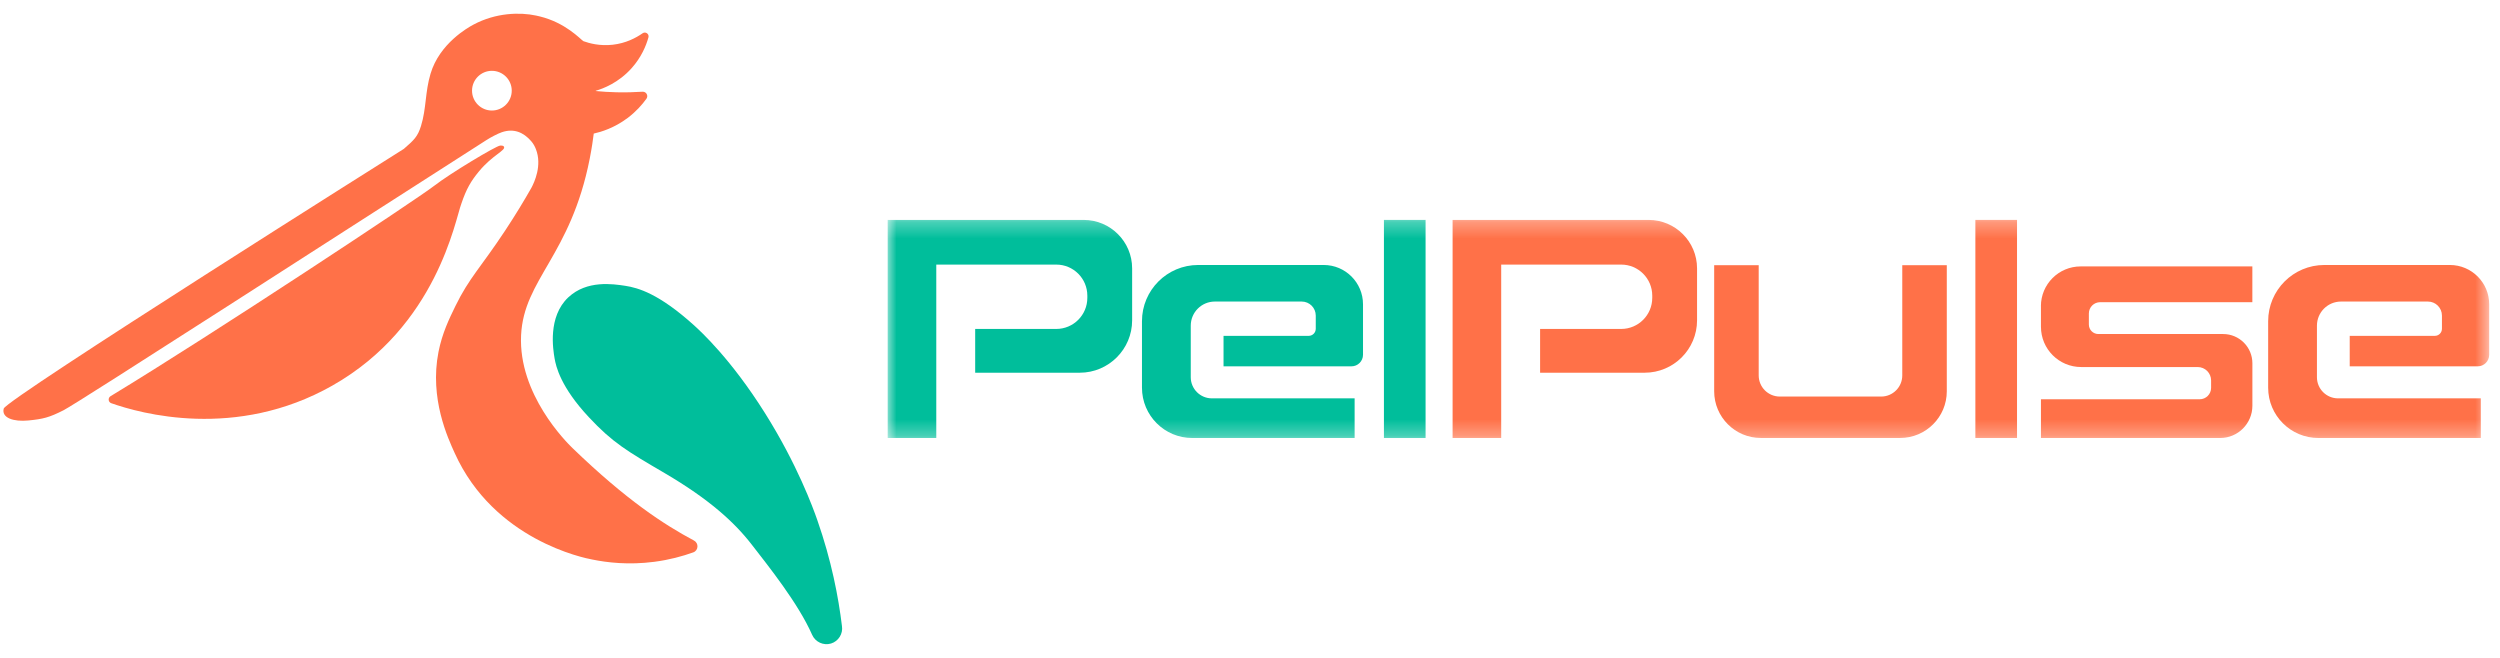
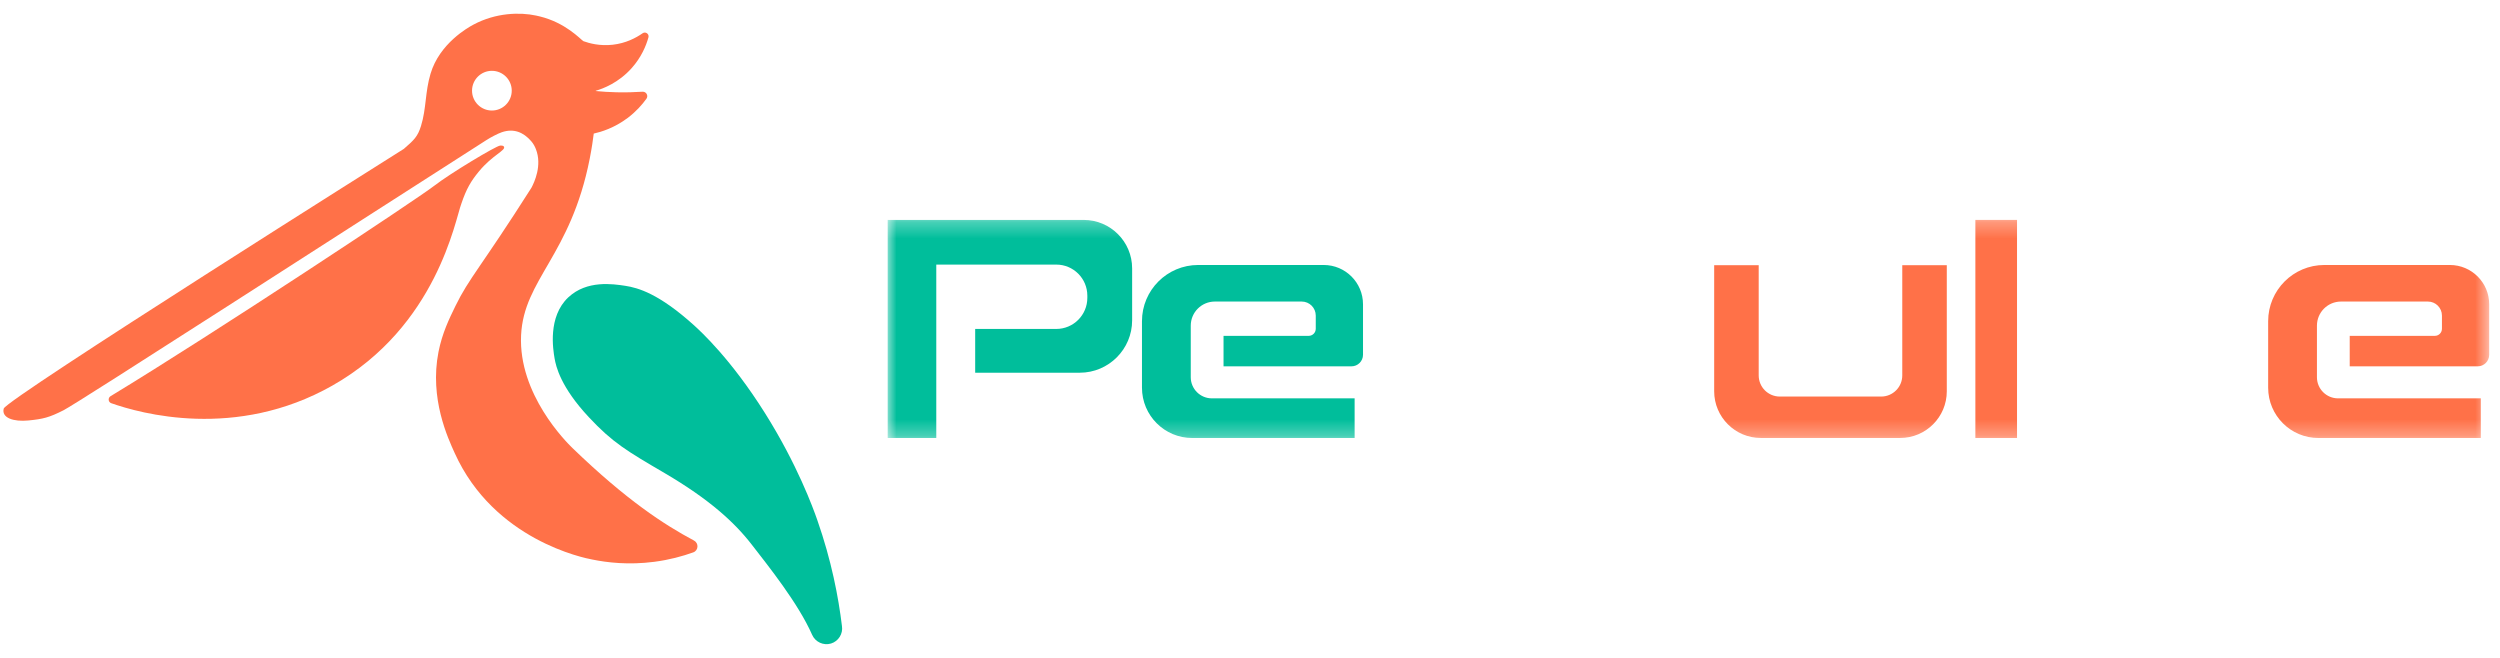
<svg xmlns="http://www.w3.org/2000/svg" width="152" height="40" viewBox="0 0 152 40" fill="none">
  <g id="Group 6">
    <g id="Group 36751">
      <path id="Vector" d="M30.407 8.852C30.16 8.868 27.352 10.553 26.369 11.318C25.387 12.082 13.024 20.268 6.714 24.093C6.551 24.202 6.58 24.451 6.765 24.515C8.507 25.131 14.339 26.777 20.218 23.438C26.571 19.831 27.682 13.338 28.048 12.39C28.359 11.472 28.634 11.013 29.111 10.432C29.95 9.411 30.787 9.138 30.636 8.913C30.586 8.838 30.452 8.847 30.409 8.85L30.407 8.852Z" fill="#FF7148" />
      <path id="Vector_2" d="M34.559 18.072C33.288 19.261 33.63 21.267 33.718 21.788C33.802 22.276 34.084 23.527 35.797 25.36C37.259 26.926 38.134 27.431 40.423 28.772C43.114 30.351 44.652 31.749 45.706 33.112C46.702 34.401 48.527 36.667 49.377 38.596C49.572 39.037 50.07 39.265 50.527 39.126C50.977 38.989 51.265 38.533 51.191 38.065C50.979 36.315 50.557 34.088 49.688 31.608C49.44 30.899 48.481 28.247 46.504 25.106C44.447 21.838 42.623 20.163 42.17 19.754C40.057 17.854 38.807 17.499 38.013 17.377C37.261 17.263 35.684 17.024 34.562 18.072H34.559Z" fill="#00BE9B" />
-       <path id="Vector_3" d="M42.198 32.867C40.389 31.903 38.095 30.417 34.805 27.24C34.427 26.874 31.511 23.965 31.682 20.384C31.846 16.972 34.693 15.549 35.855 9.65C35.982 9.006 36.057 8.472 36.1 8.122C36.555 8.02 37.35 7.781 38.159 7.173C38.677 6.784 39.047 6.359 39.304 6.002C39.436 5.816 39.291 5.561 39.063 5.577C38.572 5.609 38.047 5.623 37.489 5.611C37.045 5.6 36.623 5.575 36.227 5.536C36.216 5.536 36.214 5.52 36.225 5.518C36.657 5.391 37.6 5.045 38.409 4.138C38.991 3.484 39.281 2.791 39.425 2.273C39.484 2.064 39.247 1.898 39.07 2.023C38.661 2.309 38.048 2.63 37.254 2.72C36.459 2.809 35.82 2.63 35.468 2.502C35.28 2.375 34.384 1.379 32.814 0.997C32.768 0.986 32.691 0.966 32.587 0.945C31.62 0.739 30.161 0.763 28.789 1.495C28.457 1.672 26.725 2.641 26.177 4.482C25.839 5.613 25.928 6.588 25.596 7.661C25.403 8.284 25.191 8.504 24.553 9.052C24.553 9.052 0.372 24.272 0.226 24.842C0.079 25.41 0.833 25.654 1.726 25.565C2.619 25.476 2.988 25.388 3.869 24.94C4.749 24.492 21.002 13.995 29.584 8.511C29.8 8.368 30.266 8.122 30.509 8.04C31.234 7.791 31.823 8.04 32.293 8.579C32.439 8.747 32.521 8.911 32.582 9.066C32.971 10.056 32.489 11.079 32.311 11.416C31.87 12.193 31.341 13.068 30.72 14.009C29.236 16.254 28.52 16.902 27.691 18.604C27.314 19.375 26.884 20.258 26.66 21.397C26.102 24.238 27.243 26.652 27.646 27.547C30.037 32.84 35.534 33.933 36.025 34.022C36.9 34.201 38.214 34.363 39.782 34.158C40.702 34.038 41.497 33.819 42.148 33.585C42.468 33.471 42.498 33.029 42.198 32.87V32.867ZM29.907 6.72C29.241 6.72 28.7 6.179 28.7 5.513C28.7 4.847 29.241 4.306 29.907 4.306C30.573 4.306 31.114 4.847 31.114 5.513C31.114 6.179 30.573 6.72 29.907 6.72Z" fill="#FF7148" />
+       <path id="Vector_3" d="M42.198 32.867C40.389 31.903 38.095 30.417 34.805 27.24C34.427 26.874 31.511 23.965 31.682 20.384C31.846 16.972 34.693 15.549 35.855 9.65C35.982 9.006 36.057 8.472 36.1 8.122C36.555 8.02 37.35 7.781 38.159 7.173C38.677 6.784 39.047 6.359 39.304 6.002C39.436 5.816 39.291 5.561 39.063 5.577C38.572 5.609 38.047 5.623 37.489 5.611C37.045 5.6 36.623 5.575 36.227 5.536C36.216 5.536 36.214 5.52 36.225 5.518C36.657 5.391 37.6 5.045 38.409 4.138C38.991 3.484 39.281 2.791 39.425 2.273C39.484 2.064 39.247 1.898 39.07 2.023C38.661 2.309 38.048 2.63 37.254 2.72C36.459 2.809 35.82 2.63 35.468 2.502C35.28 2.375 34.384 1.379 32.814 0.997C32.768 0.986 32.691 0.966 32.587 0.945C31.62 0.739 30.161 0.763 28.789 1.495C28.457 1.672 26.725 2.641 26.177 4.482C25.839 5.613 25.928 6.588 25.596 7.661C25.403 8.284 25.191 8.504 24.553 9.052C24.553 9.052 0.372 24.272 0.226 24.842C0.079 25.41 0.833 25.654 1.726 25.565C2.619 25.476 2.988 25.388 3.869 24.94C4.749 24.492 21.002 13.995 29.584 8.511C29.8 8.368 30.266 8.122 30.509 8.04C31.234 7.791 31.823 8.04 32.293 8.579C32.439 8.747 32.521 8.911 32.582 9.066C32.971 10.056 32.489 11.079 32.311 11.416C29.236 16.254 28.52 16.902 27.691 18.604C27.314 19.375 26.884 20.258 26.66 21.397C26.102 24.238 27.243 26.652 27.646 27.547C30.037 32.84 35.534 33.933 36.025 34.022C36.9 34.201 38.214 34.363 39.782 34.158C40.702 34.038 41.497 33.819 42.148 33.585C42.468 33.471 42.498 33.029 42.198 32.87V32.867ZM29.907 6.72C29.241 6.72 28.7 6.179 28.7 5.513C28.7 4.847 29.241 4.306 29.907 4.306C30.573 4.306 31.114 4.847 31.114 5.513C31.114 6.179 30.573 6.72 29.907 6.72Z" fill="#FF7148" />
    </g>
    <g id="Clip path group">
      <mask id="mask0_818_8" style="mask-type:luminance" maskUnits="userSpaceOnUse" x="53" y="13" width="99" height="14">
        <g id="clip11_76_419">
          <path id="Vector_4" d="M151.43 13.28H53.881V26.72H151.43V13.28Z" fill="white" />
        </g>
      </mask>
      <g mask="url(#mask0_818_8)">
        <g id="Group">
          <path id="Vector_5" d="M65.889 13.37H53.971V26.631H56.926V16.087H64.219C65.264 16.086 66.11 16.932 66.11 17.977V18.109C66.11 19.154 65.264 20 64.219 20H59.291V22.661H65.648C67.407 22.661 68.834 21.234 68.834 19.475V16.318C68.834 14.691 67.514 13.371 65.887 13.371L65.889 13.37Z" fill="#00BE9B" />
-           <path id="Vector_6" d="M100.236 13.37H88.318V26.631H91.273V16.087H98.566C99.611 16.086 100.457 16.932 100.457 17.977V18.109C100.457 19.154 99.611 20 98.566 20H93.638V22.661H99.995C101.754 22.661 103.181 21.234 103.181 19.475V16.318C103.181 14.691 101.861 13.371 100.234 13.371L100.236 13.37Z" fill="#FF7148" />
          <path id="Vector_7" d="M80.478 16.111H72.85C70.962 16.111 69.432 17.641 69.432 19.529V23.572C69.432 25.261 70.801 26.631 72.491 26.631H82.361V24.22H73.682C72.973 24.22 72.398 23.645 72.398 22.936V19.8C72.398 18.991 73.053 18.334 73.864 18.334H79.144C79.616 18.334 79.998 18.716 79.998 19.188V19.989C79.998 20.227 79.805 20.42 79.568 20.42H74.391V22.273H82.169C82.557 22.273 82.871 21.959 82.871 21.571V18.502C82.871 17.182 81.802 16.111 80.48 16.111H80.478Z" fill="#00BE9B" />
          <path id="Vector_8" d="M148.95 16.111H141.322C139.434 16.111 137.904 17.641 137.904 19.529V23.572C137.904 25.261 139.273 26.631 140.963 26.631H150.833V24.22H142.154C141.445 24.22 140.87 23.645 140.87 22.936V19.8C140.87 18.991 141.525 18.334 142.336 18.334H147.617C148.088 18.334 148.47 18.716 148.47 19.188V19.989C148.47 20.227 148.277 20.42 148.04 20.42H142.863V22.273H150.642C151.029 22.273 151.343 21.959 151.343 21.571V18.502C151.343 17.182 150.274 16.111 148.952 16.111H148.95Z" fill="#FF7148" />
-           <path id="Vector_9" d="M86.675 13.37H84.143V26.631H86.675V13.37Z" fill="#00BE9B" />
          <path id="Vector_10" d="M122.635 13.37H120.103V26.631H122.635V13.37Z" fill="#FF7148" />
          <path id="Vector_11" d="M115.658 22.827C115.658 23.536 115.083 24.111 114.374 24.111H108.213C107.504 24.111 106.929 23.536 106.929 22.827V16.123H104.222V23.789C104.222 25.357 105.494 26.629 107.062 26.629H115.526C117.094 26.629 118.365 25.357 118.365 23.789V16.123H115.658V22.827Z" fill="#FF7148" />
-           <path id="Vector_12" d="M124.09 18.616V19.871C124.09 21.221 125.185 22.316 126.535 22.316H133.619C134.071 22.316 134.435 22.682 134.435 23.132V23.582C134.435 23.964 134.124 24.275 133.742 24.275H124.09V26.631H134.982C136.066 26.631 136.945 25.752 136.945 24.668V22.086C136.945 21.105 136.149 20.309 135.167 20.309H127.58C127.262 20.309 127.003 20.052 127.003 19.732V19.061C127.003 18.68 127.31 18.373 127.69 18.373H136.943V16.198H126.505C125.169 16.198 124.087 17.28 124.087 18.616H124.09Z" fill="#FF7148" />
        </g>
      </g>
    </g>
  </g>
</svg>